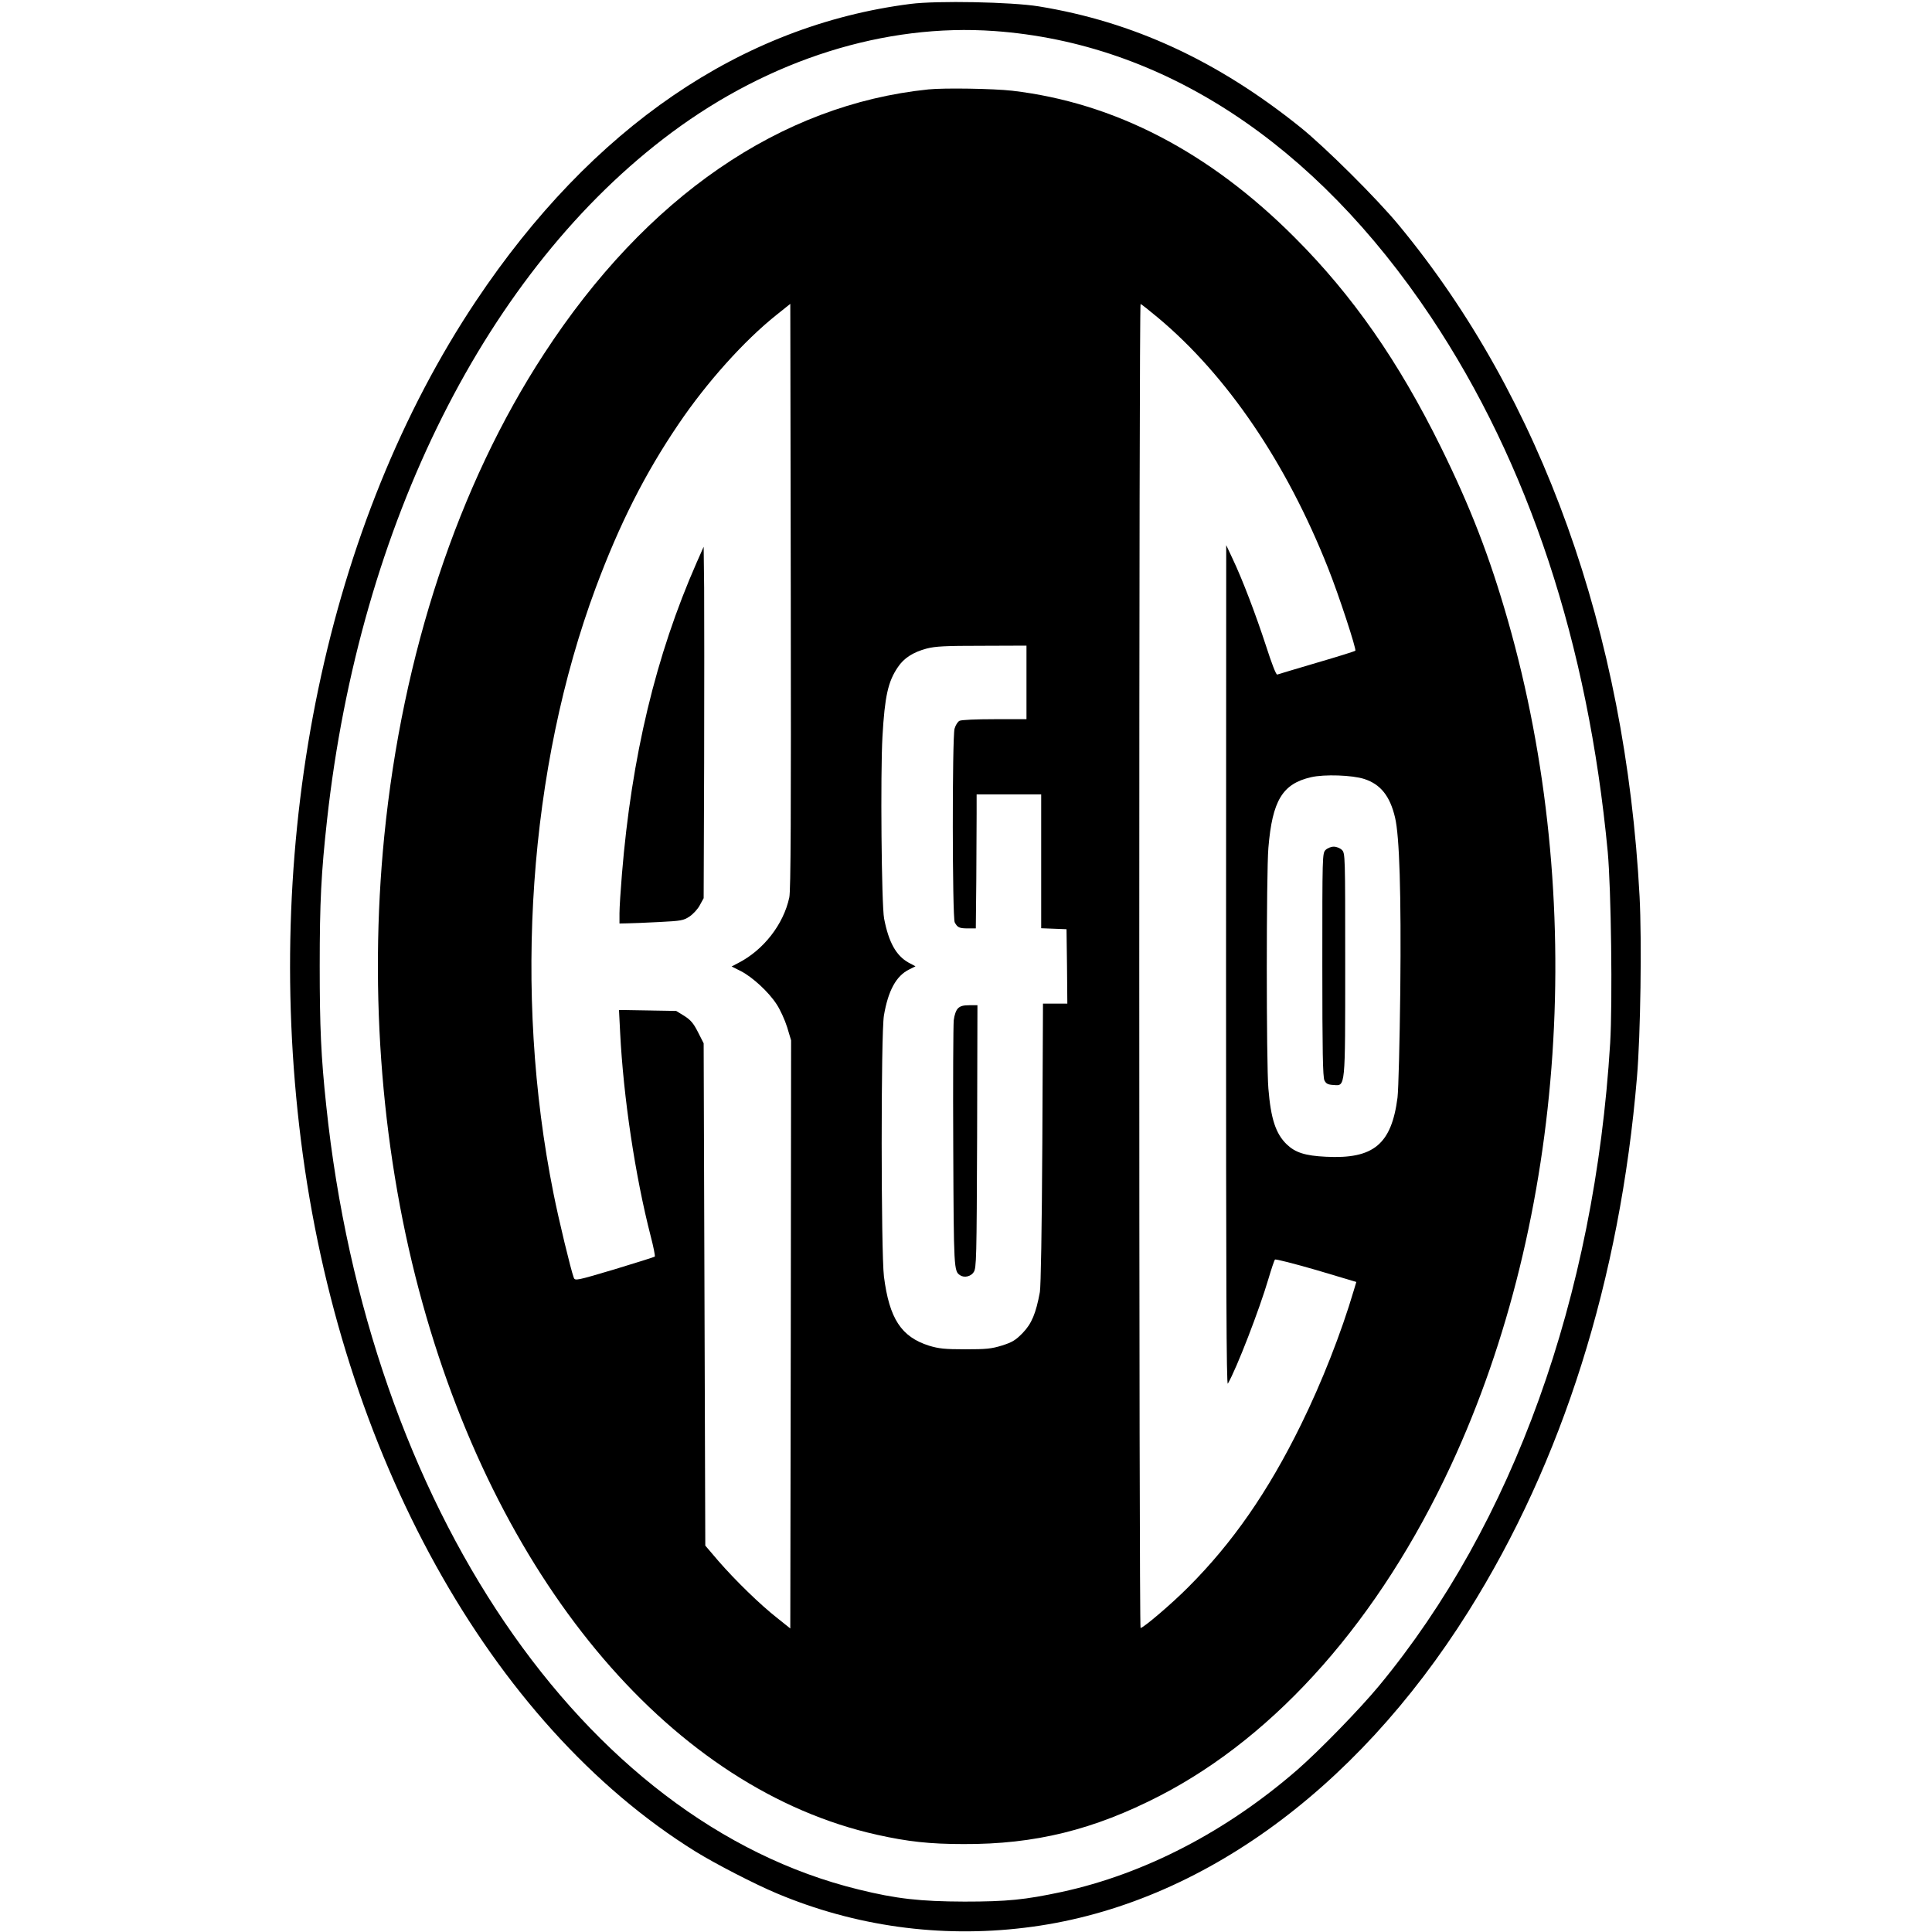
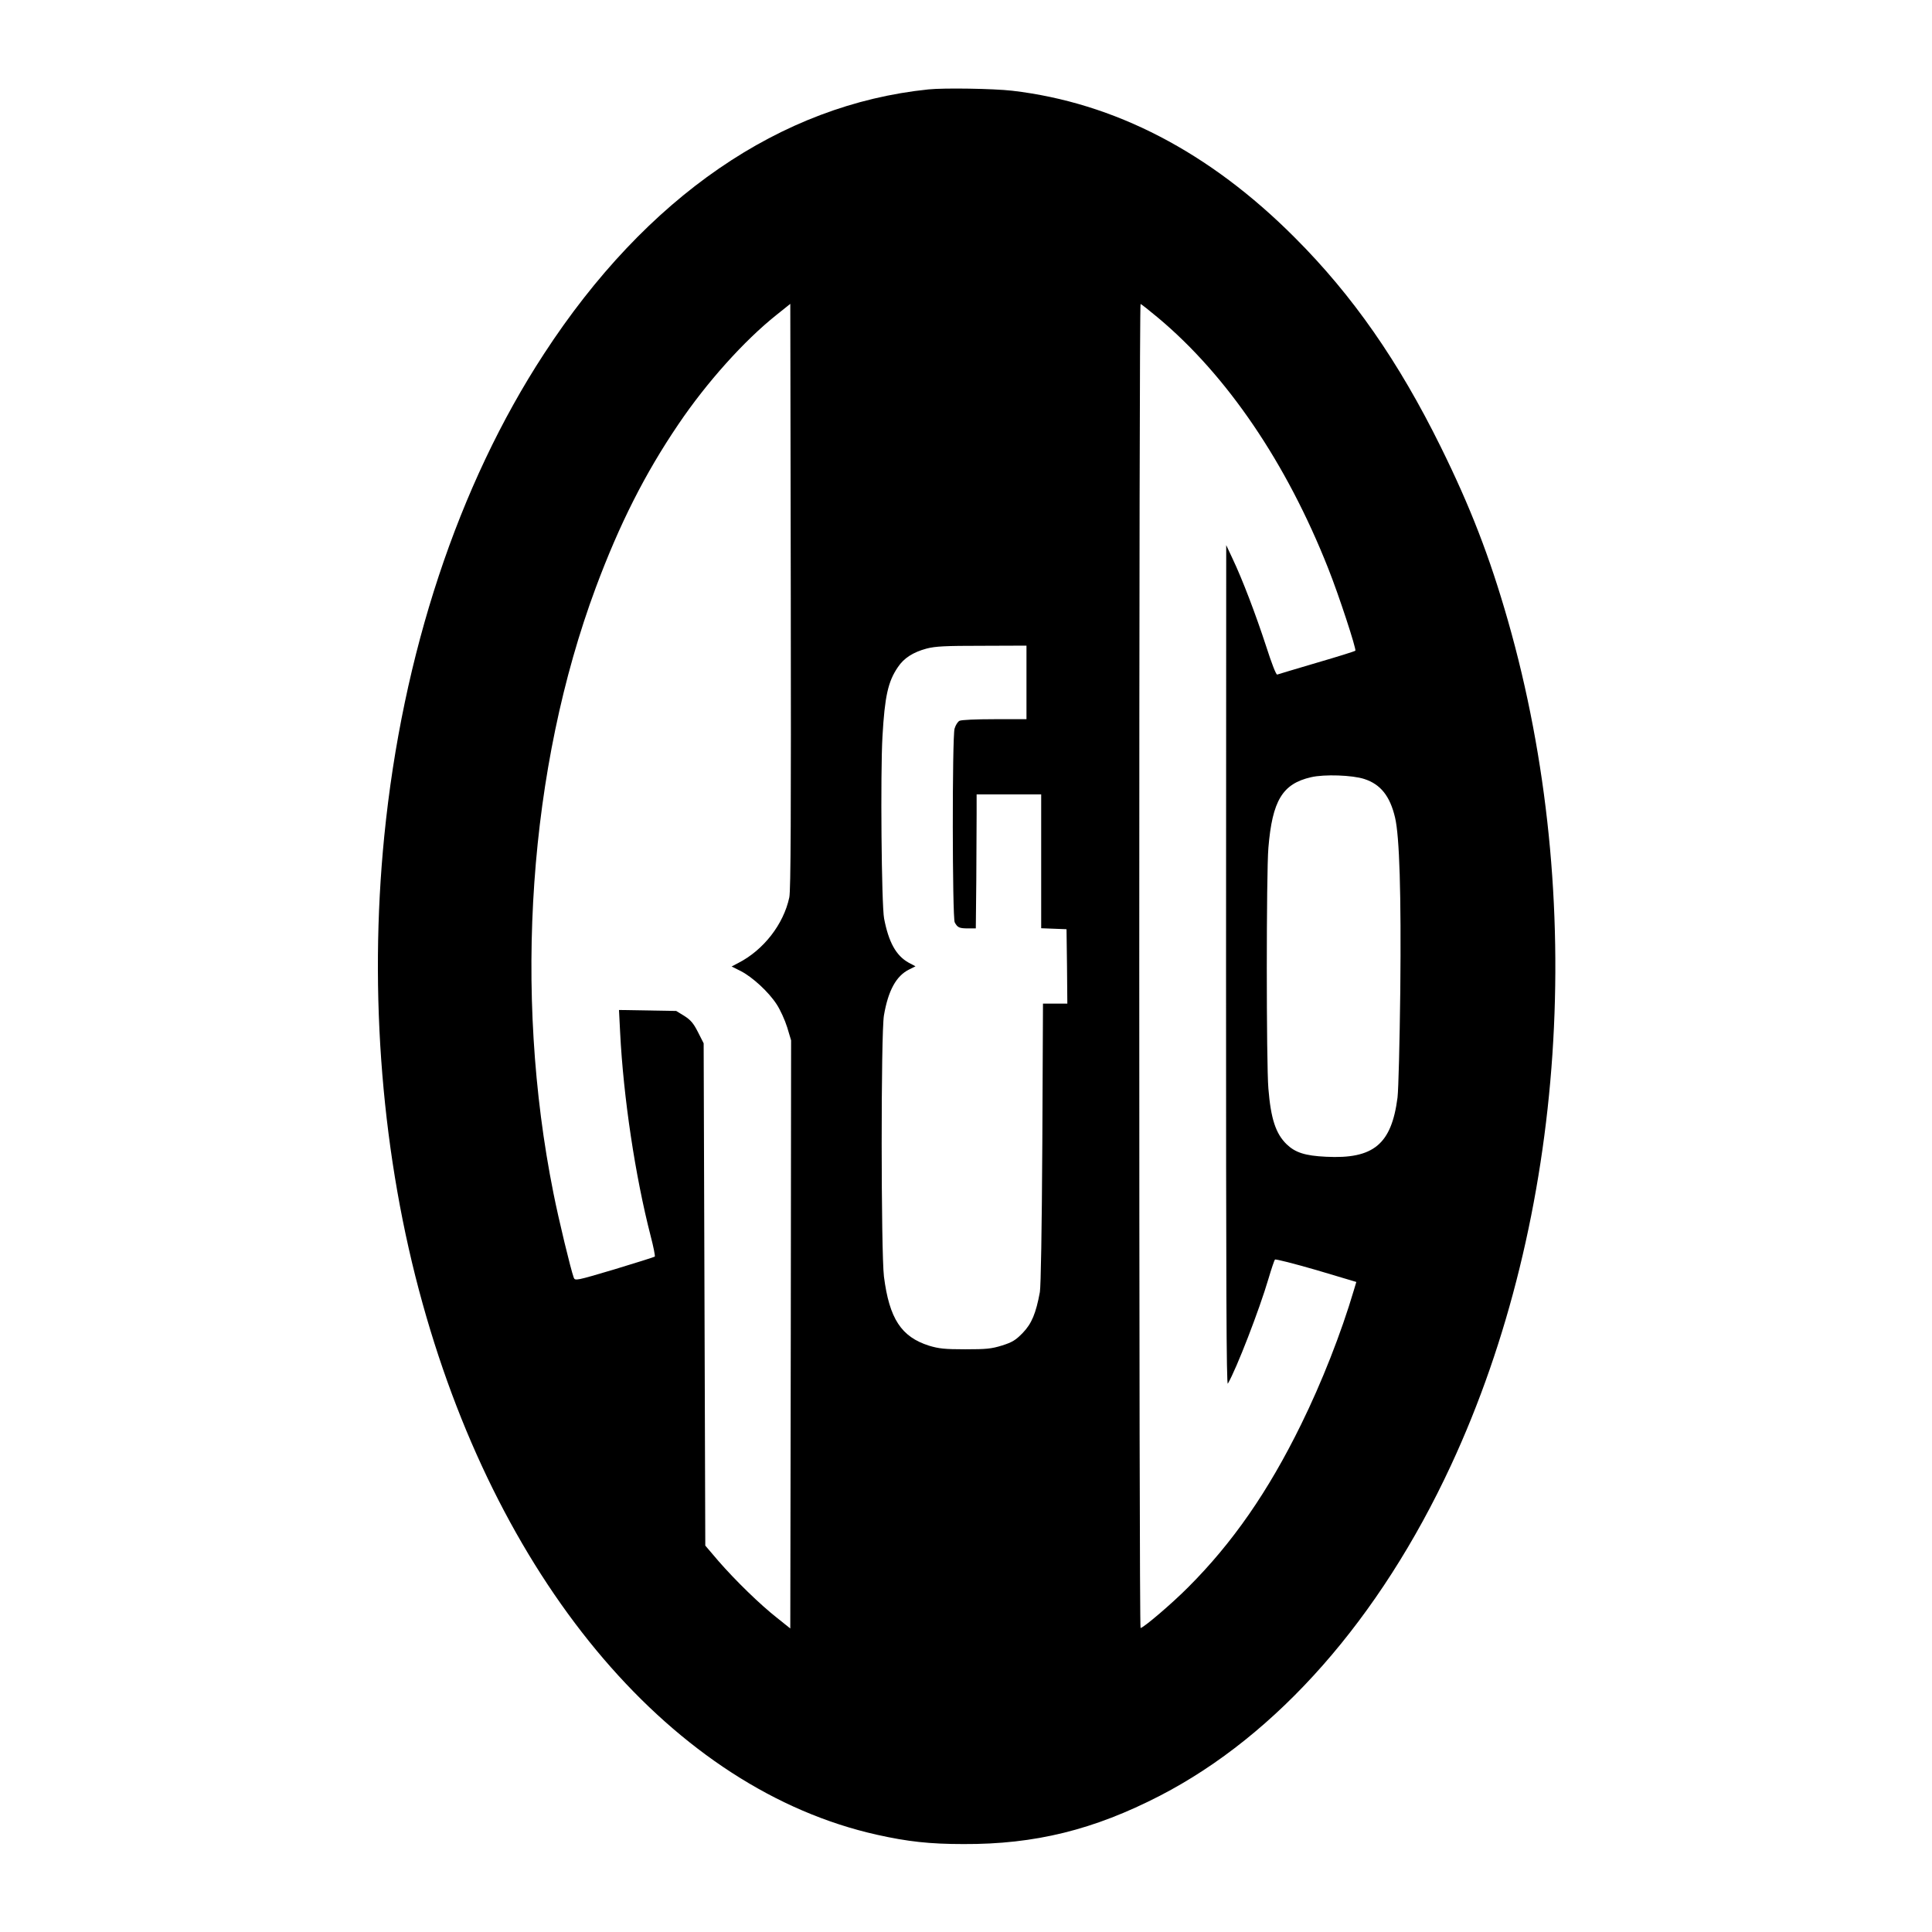
<svg xmlns="http://www.w3.org/2000/svg" version="1.0" width="1182pt" height="1182pt" viewBox="0 0 1182 1182" preserveAspectRatio="xMidYMid meet">
  <g transform="translate(0,1182) scale(0.1,-0.1)" fill="#000000" stroke="none">
-     <path d="M5570 11796 c-1035 -132 -1949 -757 -2657 -1816 -911 -1363 -1307 -3261 -1072 -5135 240 -1917 1157 -3572 2413 -4352 119 -74 367 -202 499 -257 478 -201 997 -273 1515 -210 1038 124 2016 821 2715 1934 577 918 928 2032 1032 3270 22 260 30 835 16 1105 -86 1618 -600 3051 -1471 4105 -134 163 -453 480 -605 602 -507 407 -1023 645 -1600 739 -167 27 -621 36 -785 15z m515 -166 c1028 -74 1959 -684 2670 -1750 597 -896 960 -1995 1081 -3270 21 -228 30 -921 15 -1172 -95 -1554 -594 -2941 -1415 -3933 -117 -141 -361 -392 -497 -511 -434 -378 -936 -639 -1444 -749 -224 -48 -334 -59 -595 -59 -271 1 -416 17 -647 74 -1687 412 -3000 2346 -3257 4795 -32 299 -40 482 -40 855 0 391 9 570 45 895 200 1811 979 3364 2108 4204 603 448 1305 669 1976 621z" />
    <path d="M5680 11273 c-905 -93 -1726 -657 -2352 -1618 -525 -804 -866 -1836 -977 -2950 -96 -966 -14 -1970 235 -2862 483 -1736 1540 -2971 2779 -3248 188 -42 323 -57 530 -57 436 -2 797 87 1202 296 718 371 1344 1082 1780 2021 704 1515 835 3467 348 5170 -112 391 -229 693 -410 1060 -259 525 -540 928 -893 1281 -522 524 -1104 826 -1730 899 -114 13 -415 18 -512 8z m-851 -4943 c-35 -165 -158 -323 -313 -402 l-40 -21 56 -28 c72 -37 171 -128 220 -204 21 -32 50 -95 64 -140 l24 -80 -2 -1799 -3 -1799 -80 64 c-106 83 -258 232 -359 348 l-81 95 -5 1536 -5 1537 -35 69 c-28 55 -45 74 -84 99 l-49 30 -175 3 -175 3 7 -138 c20 -396 92 -877 187 -1246 17 -65 28 -121 25 -125 -4 -3 -115 -38 -247 -78 -236 -70 -241 -71 -249 -50 -18 49 -92 354 -124 516 -247 1232 -151 2603 259 3705 145 389 301 698 506 1000 173 256 402 511 599 668 l85 68 3 -1788 c2 -1336 0 -1802 -9 -1843z m2256 3546 c423 -354 786 -889 1040 -1531 66 -165 175 -499 167 -506 -4 -4 -110 -37 -237 -74 -126 -37 -235 -70 -241 -72 -7 -2 -34 68 -68 174 -63 193 -145 409 -206 537 l-38 81 -1 -2575 c0 -1965 2 -2570 11 -2555 53 90 194 456 248 640 18 61 36 114 40 119 5 4 118 -25 253 -64 l245 -73 -15 -50 c-78 -264 -197 -566 -323 -822 -201 -410 -419 -724 -690 -995 -98 -99 -275 -250 -292 -250 -5 0 -8 1823 -8 4050 0 2228 3 4050 8 4050 4 0 52 -38 107 -84z m-805 -2231 l0 -225 -196 0 c-112 0 -203 -4 -214 -10 -11 -6 -24 -27 -30 -48 -15 -54 -14 -1156 1 -1185 17 -32 28 -37 82 -37 l47 0 3 293 c1 160 2 345 2 410 l0 117 197 0 198 0 0 -410 0 -409 78 -3 77 -3 3 -227 2 -228 -74 0 -75 0 -4 -852 c-3 -539 -9 -875 -15 -913 -24 -130 -50 -193 -105 -250 -44 -45 -64 -57 -127 -77 -65 -20 -95 -23 -225 -23 -126 0 -161 4 -221 22 -170 54 -243 165 -276 423 -18 147 -19 1491 0 1598 26 152 75 241 153 280 l40 20 -43 23 c-76 43 -121 124 -149 269 -16 83 -23 892 -10 1115 14 245 34 335 94 423 37 56 94 92 176 114 54 14 114 17 339 17 l272 1 0 -225z m2067 -591 c99 -32 157 -104 188 -236 27 -114 38 -462 32 -1058 -4 -326 -11 -603 -17 -655 -37 -286 -147 -377 -438 -362 -128 6 -188 26 -240 76 -67 65 -97 156 -112 341 -13 150 -13 1321 0 1473 24 289 86 392 261 432 81 19 253 13 326 -11z" />
-     <path d="M4262 8378 c-250 -568 -398 -1187 -457 -1906 -8 -97 -15 -205 -15 -239 l0 -63 48 1 c26 0 113 4 194 8 136 7 149 9 187 34 22 15 51 46 63 70 l23 42 3 825 c1 454 1 937 0 1075 l-3 250 -43 -97z" />
-     <path d="M5861 5651 c-12 -12 -22 -40 -26 -73 -3 -29 -5 -379 -3 -778 3 -749 4 -757 42 -782 25 -17 66 -8 83 19 17 25 18 81 21 830 l2 803 -50 0 c-36 0 -55 -5 -69 -19z" />
-     <path d="M8110 6620 c-20 -20 -20 -33 -20 -702 0 -529 3 -689 13 -708 10 -20 21 -26 55 -28 74 -5 72 -30 72 743 0 662 0 675 -20 695 -11 11 -33 20 -50 20 -17 0 -39 -9 -50 -20z" />
+     <path d="M8110 6620 z" />
  </g>
</svg>